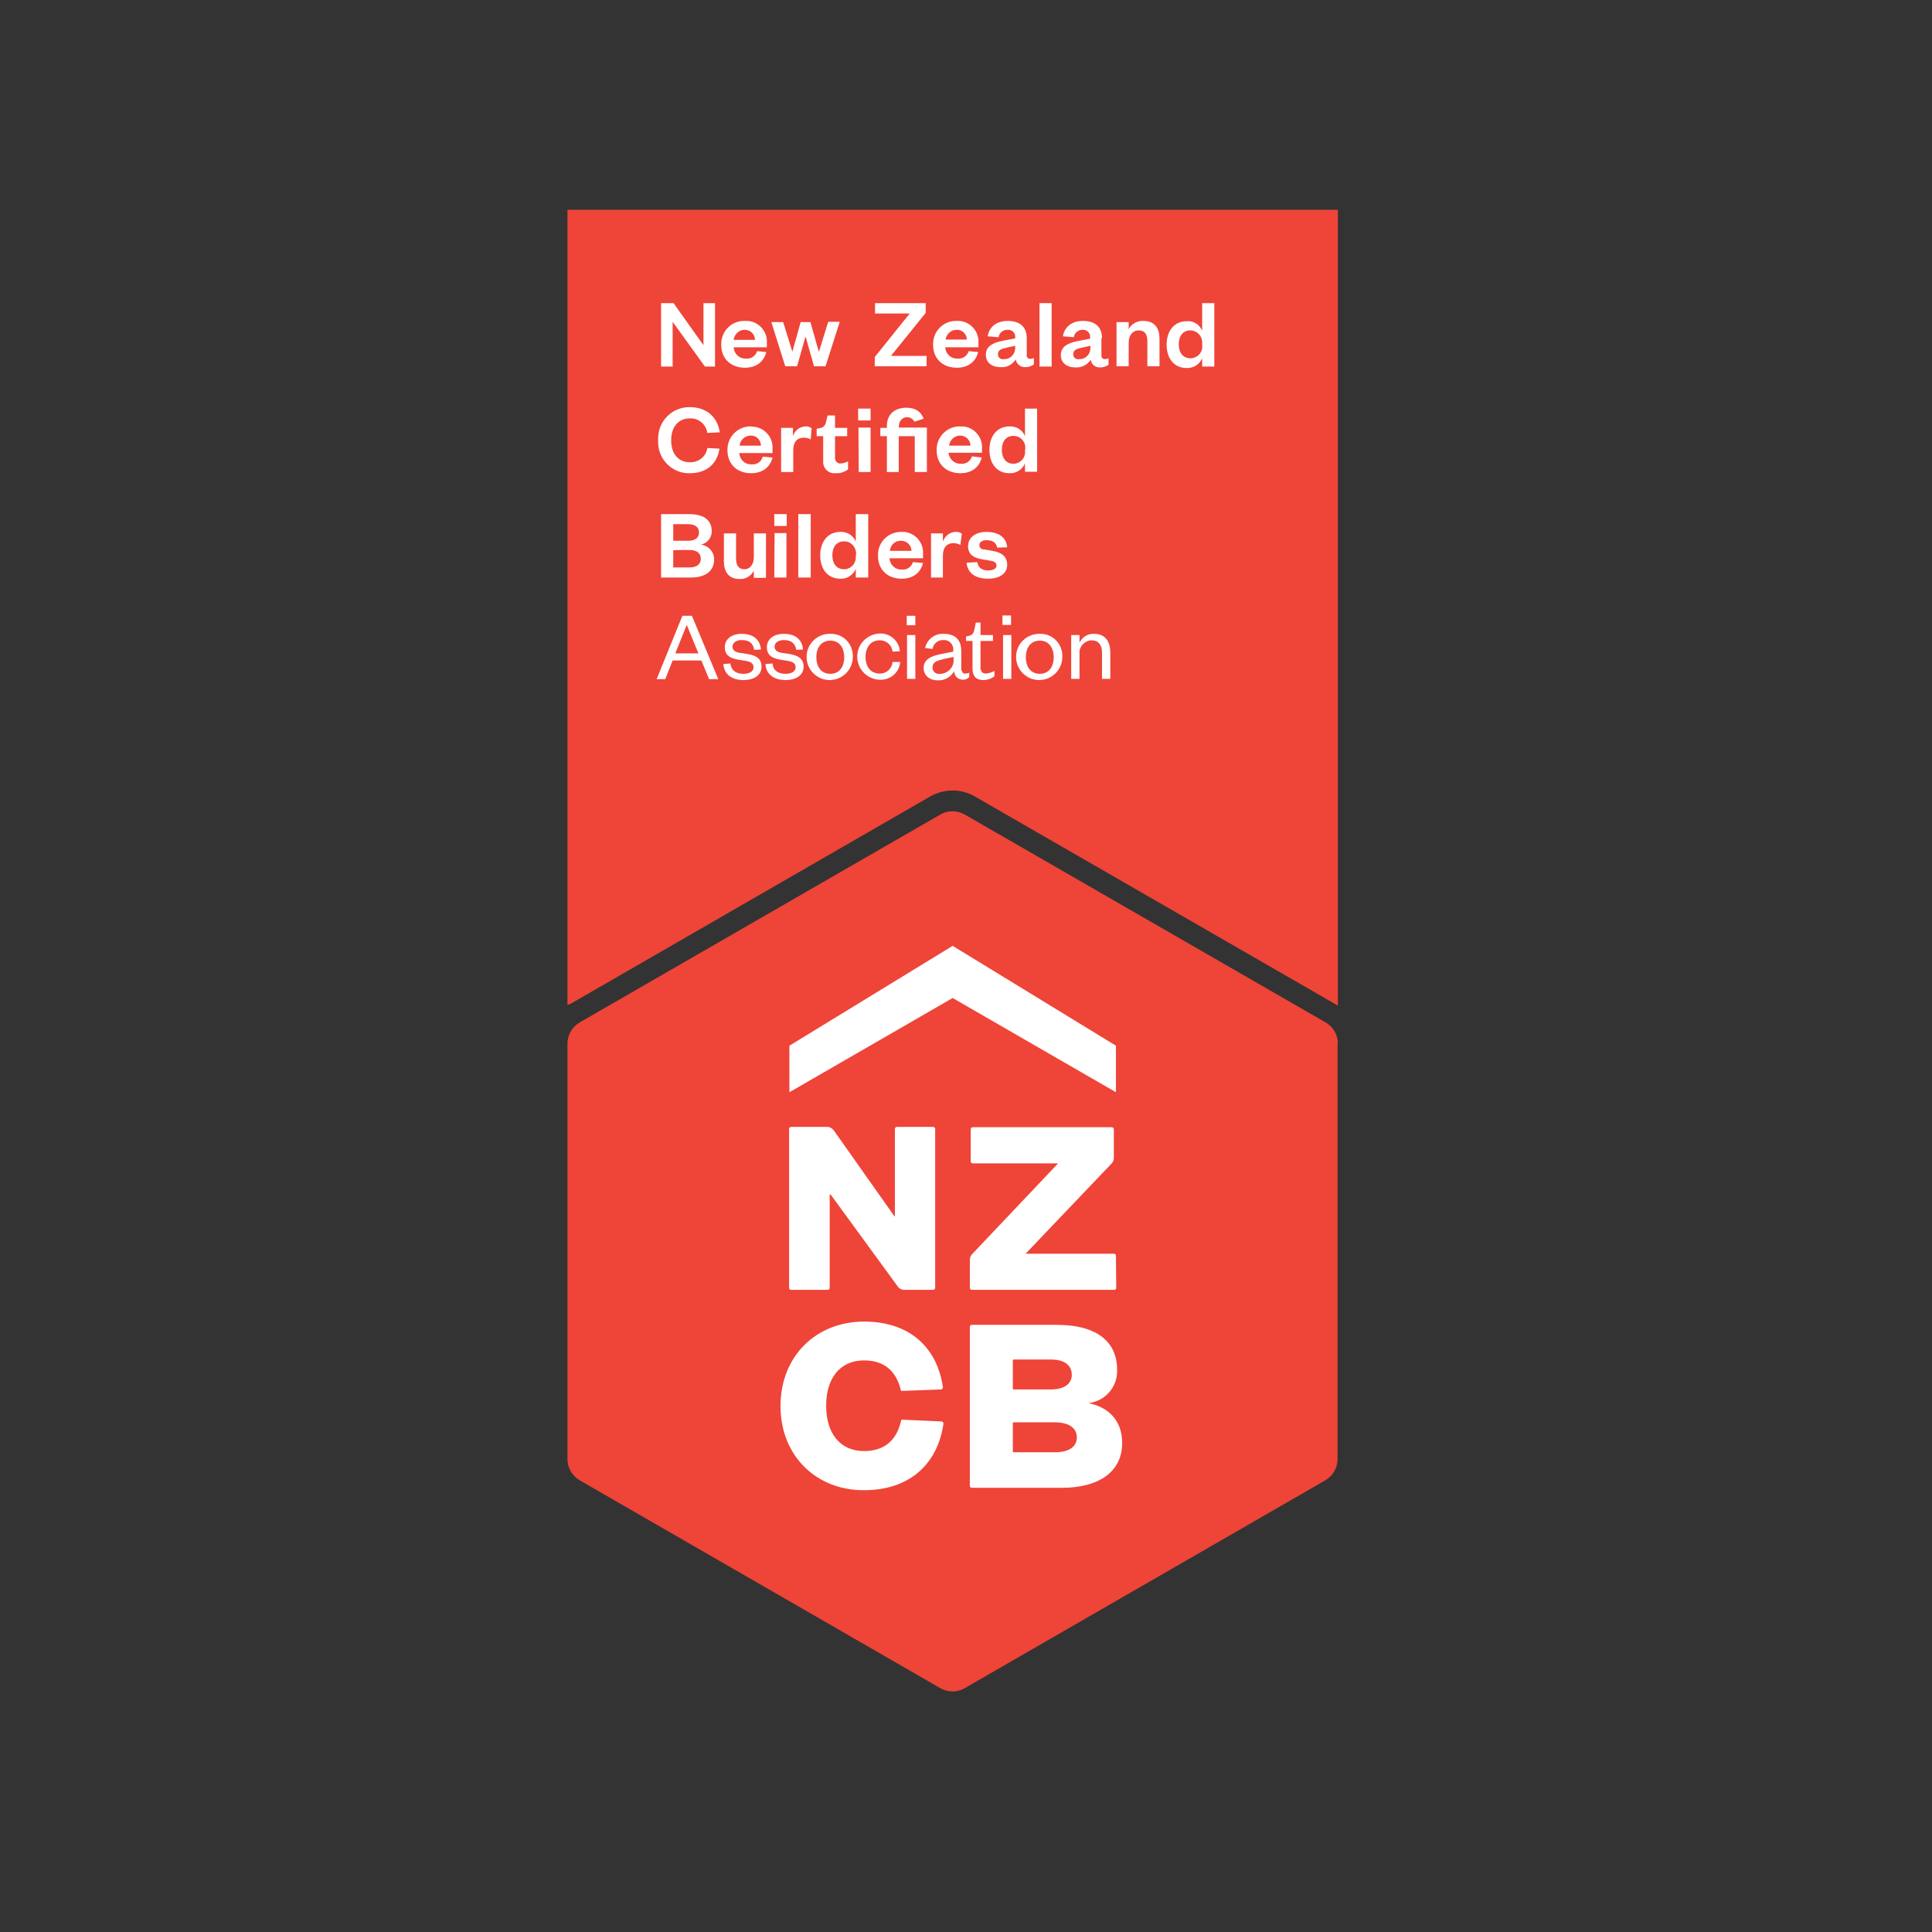
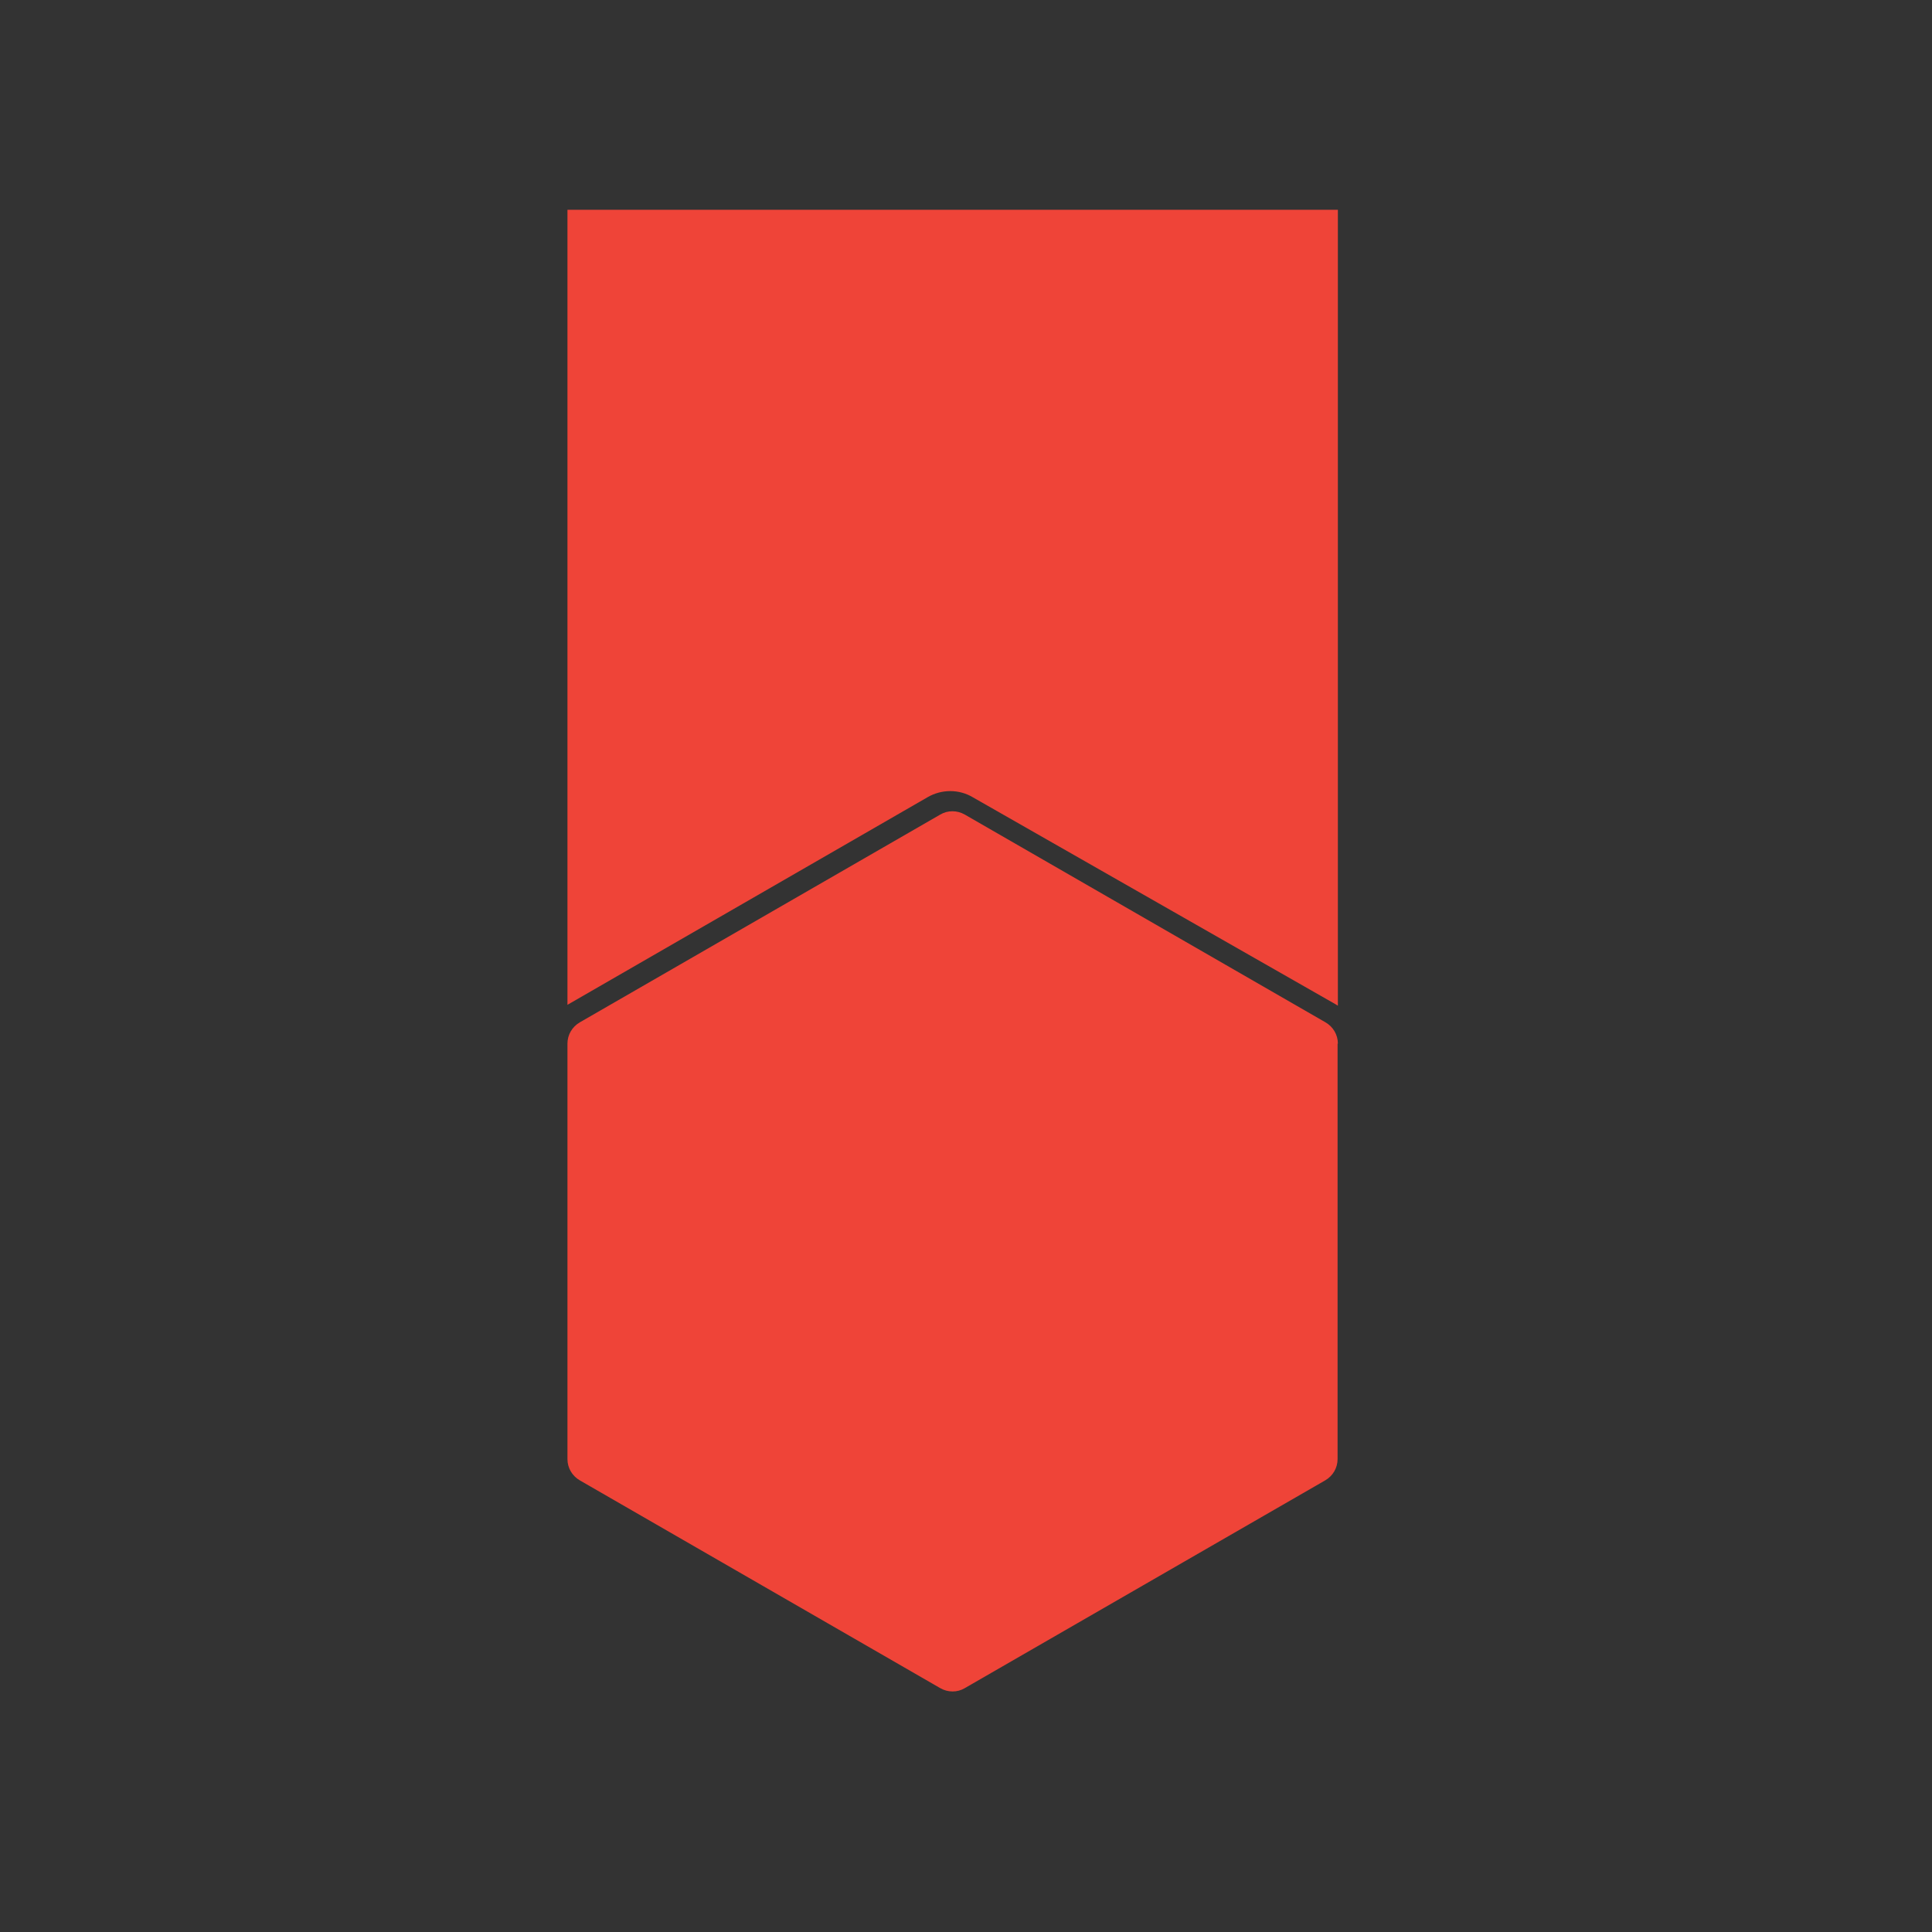
<svg xmlns="http://www.w3.org/2000/svg" id="layer" x="0px" y="0px" viewBox="0 0 652 652" style="enable-background:new 0 0 652 652;" xml:space="preserve">
  <rect x="0" y="0" width="652" height="652" fill="#333333" stroke="none" />
  <style type="text/css">	.st0{fill:#EF4438;}	.st1{fill:#FFFFFF;}</style>
-   <path class="st0" d="M451.5,352.2c0-3-1.6-5.7-4.2-7.2l-121.7-70.1c-2.6-1.5-5.8-1.5-8.3,0L195.7,345c-2.6,1.5-4.2,4.2-4.2,7.2 v140.2c0,3,1.6,5.7,4.2,7.2l121.6,70.1c2.6,1.5,5.8,1.5,8.3,0l121.6-70.1c2.6-1.5,4.2-4.2,4.2-7.2V352.2z M450.7,338.9l0.8,0.5V70.8 H191.5v268.3c0.3-0.2,0.5-0.1,0.8-0.2l121.6-70.1c4.7-2.7,10.5-2.7,15.1,0L450.7,338.9z" />
-   <path class="st1" d="M376.7,434.6c0,0.4-0.3,0.7-0.7,0.7H328c-0.4,0-0.7-0.3-0.7-0.7v-9.5c0-0.7,0.3-1.4,0.8-1.9l28.8-30.4 c0.1-0.1,0.1-0.1,0-0.2h-28.6c-0.4,0-0.7-0.3-0.7-0.7v-10.8c0-0.4,0.3-0.7,0.7-0.7h46.9c0.4,0,0.7,0.3,0.7,0.7v9.7 c0,0.7-0.3,1.4-0.8,1.9l-28.8,30.2c-0.1,0.1-0.1,0.1,0,0.2h29.6c0.4,0,0.7,0.3,0.7,0.7L376.7,434.6L376.7,434.6L376.7,434.6z  M376.6,368.6l-55.1-31.8l-55.1,31.8v-15.7l55.1-33.7l55.1,33.7V368.6 M302,410.3V381c0-0.4,0.3-0.7,0.7-0.7h12.2 c0.4,0,0.7,0.3,0.7,0.7v53.6c0,0.4-0.3,0.7-0.7,0.7h-9.7c-0.9,0-1.7-0.4-2.2-1.1l-22.7-31.1c0-0.1-0.1-0.1-0.2,0 c0,0-0.1,0.1-0.1,0.1v31.4c0,0.4-0.3,0.7-0.7,0.7c0,0,0,0,0,0H267c-0.4,0-0.7-0.3-0.7-0.7V381c0-0.4,0.3-0.7,0.7-0.7h12.1 c0.9,0,1.7,0.4,2.3,1.2l20.4,28.9c0,0.1,0.1,0.1,0.2,0.1C302,410.4,302,410.4,302,410.3 M263.4,474.5c0-16.9,12.1-28.5,28.2-28.5 c16.1,0,24.8,9.5,26.6,22.1c0,0.4-0.2,0.8-0.6,0.8l0,0l-13.3,0.5c-0.2,0-0.3-0.1-0.3-0.3c-1.3-5.4-4.7-10-12.4-10 c-8.1,0-12.8,6-12.8,15.3s4.7,15.3,12.8,15.3c7.9,0,11.3-4.8,12.5-10.3c0-0.2,0.2-0.3,0.3-0.3l13.3,0.6c0.4,0,0.7,0.4,0.7,0.7 c0,0,0,0,0,0l0,0c-1.8,12.9-10.7,22.5-26.8,22.5C275.6,503,263.4,491.4,263.4,474.5 M367.3,473.5c5.7-0.6,9.9-5.5,9.7-11.2 c0-9.2-6.4-15.2-20.5-15.2H328c-0.4,0-0.7,0.3-0.7,0.7c0,0,0,0,0,0l0,0v53.6c0,0.4,0.3,0.7,0.7,0.7h30.3c12.8,0,20.4-5.6,20.4-15.1 C378.7,479,373.7,474.8,367.3,473.5 M341.8,459.1c0-0.2,0.2-0.3,0.3-0.3h12.5c5.1,0,7.1,2.3,7.1,5.2c0,2.6-2,4.9-7.1,4.9h-12.5 c-0.2,0-0.3-0.2-0.3-0.3C341.8,468.5,341.8,459.1,341.8,459.1z M356,490.1h-13.9c-0.2,0-0.3-0.2-0.3-0.3v-9.5c0-0.2,0.2-0.3,0.3-0.3 h13.8c5.3,0,7.5,2.2,7.5,5.1C363.4,488,361.1,490.1,356,490.1 M289.6,137.9h4.2v4h-4.2V137.9z M326.2,189.9c0.3,3.7,3.3,5.4,7.2,5.4 s6.5-1.7,6.5-4.7c0-2.8-1.9-4.2-5-4.7l-2.8-0.5c-0.8,0.1-1.6-0.6-1.6-1.4c0-1,0.9-1.7,2.4-1.7c2.1,0,3.3,0.8,3.6,2.5l3.4-0.1 c-0.3-3.3-2.8-5.2-7-5.2c-3.8,0-6.2,2-6.2,4.8c0,2.8,1.8,4,5,4.5l2.4,0.4c1.5,0.2,2.2,0.7,2.2,1.7s-1.2,1.6-2.8,1.6 c-2.1,0-3.4-0.9-3.7-2.8L326.2,189.9z M324.6,180.1c-0.6-0.4-1.4-0.7-2.2-0.6c-1.9,0.1-3.6,1.4-4.2,3.3V180h-4v14.9h4v-7.4 c0-2.8,1.4-4.2,3.5-4.2c0.9,0,1.7,0.2,2.4,0.6L324.6,180.1z M300.3,185.9c0.2-2,1.8-3.5,3.8-3.4c1.9,0,3.4,1.4,3.5,3.3c0,0,0,0,0,0 l0,0v0.1C307.6,185.9,300.3,185.9,300.3,185.9z M308.1,189.7c-0.5,1.7-2.1,2.7-3.8,2.5c-2.2,0.1-4-1.6-4.1-3.8h11.3v-1.4 c0.3-3.8-2.6-7.2-6.4-7.5c-0.3,0-0.6,0-1,0c-4.3,0-7.8,3.4-7.8,7.7c0,0,0,0,0,0l0,0v0.4c0,4.7,3.3,7.7,8,7.7c3.8,0,6.4-2,7.2-5.3 L308.1,189.7z M288.8,194.9h4.2v-21.4h-4.2v9.3c-0.8-2.1-2.9-3.4-5.2-3.3c-4.4,0-6.8,3.5-6.8,7.9s2.3,7.9,6.8,7.9 c2.2,0.1,4.3-1.2,5.2-3.3V194.9L288.8,194.9z M288.8,187.7c0.2,2.2-1.3,4.1-3.5,4.4c0,0,0,0,0,0h-0.5c-2.5,0-3.9-1.9-3.9-4.7 s1.4-4.7,3.9-4.7c2.2-0.1,4,1.7,4.1,3.9c0,0.2,0,0.4,0,0.6L288.8,187.7L288.8,187.7L288.8,187.7L288.8,187.7z M269.4,194.9h4.2 v-21.4h-4.2V194.9z M261.3,177.5h4.2v-4h-4.2V177.5z M261.3,194.9h4.1v-15h-4L261.3,194.9L261.3,194.9L261.3,194.9z M254.4,187.9 c0,2.5-1.2,4.2-3.2,4.2c-2,0-2.8-1.4-2.8-3.6v-8.5h-4.1v9.4c0,3.3,1.4,6,5.3,6c2,0.1,3.9-1,4.8-2.8v2.4h4.1v-15h-4.1L254.4,187.9 L254.4,187.9L254.4,187.9z M227.2,176.9h5.1c2.5,0,3.6,1.2,3.6,2.8c0,1.6-1.1,2.8-3.6,2.8h-5.1C227.2,182.5,227.2,176.9,227.2,176.9 z M232.6,185.6c2.7,0,3.9,1.2,3.9,3c0,1.8-1.3,2.9-3.9,2.9h-5.4v-5.8C227.2,185.6,232.6,185.6,232.6,185.6z M241,189 c0.1-2.7-1.9-5-4.6-5.2c2.2-0.3,3.8-2.3,3.8-4.5c0-3.5-2.3-5.8-7.7-5.8h-9.4v21.4h10.1C238.1,194.9,240.9,192.7,241,189  M405.7,123.7h4.1v-21.4h-4.1v9.3c-0.9-2.1-2.9-3.4-5.2-3.2c-4.4,0-6.8,3.5-6.8,7.9c0,4.4,2.3,7.9,6.8,7.9c2.2,0.1,4.3-1.2,5.2-3.3 V123.7L405.7,123.7z M405.7,116.5c0.3,2.2-1.3,4.1-3.5,4.4h-0.5c-2.5,0-3.9-1.9-3.9-4.7c0-2.8,1.4-4.7,3.9-4.7c2.2,0,4,1.8,4,4 c0,0.2,0,0.3,0,0.5L405.7,116.5L405.7,116.5L405.7,116.5z M380.9,115.7c0-2.5,1.3-4.2,3.4-4.2c2.1,0,2.9,1.4,2.9,3.6v8.5h4.1v-9.3 c0-3.3-1.4-6-5.5-6c-2-0.1-4,1-4.9,2.8v-2.4h-4.1v14.9h4.1L380.9,115.7L380.9,115.7L380.9,115.7z M371.9,114.1 c0-3.9-2.5-5.8-6.4-5.8c-3.9,0-6.3,2.1-6.8,5.2l3.7,0.3c0.2-1.5,1.5-2.5,2.9-2.5c1.3-0.1,2.5,0.8,2.6,2.2c0,0.2,0,0.3,0,0.5v0.3 l-4.2,0.8c-3.4,0.7-5.7,1.9-5.7,4.7c0,2.6,1.9,4.2,5,4.2c2.1,0.1,4-0.9,5.1-2.6c0.2,1.6,1.6,2.7,3.2,2.6c1,0,2-0.3,2.8-0.9v-2.2 c-0.4,0.2-0.8,0.3-1.3,0.3c-0.6,0-1-0.4-1.1-0.9c0-0.1,0-0.1,0-0.2v-6H371.9z M368,117.2c0.1,2.1-1.4,3.9-3.5,4c0,0,0,0,0,0h-0.3 c-0.9,0.2-1.9-0.4-2-1.4c0-0.1,0-0.2,0-0.3c0-1.5,1.3-1.8,3-2.2l2.8-0.6L368,117.2L368,117.2z M350.8,123.7h4.1v-21.4h-4.1V123.7z  M346.5,114.1c0-3.9-2.5-5.8-6.4-5.8s-6.3,2.1-6.8,5.2l3.7,0.3c0.2-1.5,1.5-2.5,3-2.5c1.3-0.1,2.5,0.8,2.6,2.1c0,0.2,0,0.4,0,0.5 v0.3l-4.2,0.8c-3.4,0.7-5.7,1.9-5.7,4.7c0,2.6,1.9,4.2,5,4.2c2.1,0.2,4-0.9,5.1-2.6c0.2,1.6,1.7,2.7,3.3,2.6c1,0,2-0.3,2.8-0.9v-2.2 c-0.4,0.2-0.8,0.3-1.3,0.3c-0.6,0-1-0.4-1.1-0.9c0-0.1,0-0.1,0-0.2L346.5,114.1L346.5,114.1L346.5,114.1z M342.6,117.2 c0.1,2.1-1.4,3.9-3.5,4c0,0,0,0,0,0h-0.3c-0.9,0.2-1.9-0.4-2-1.4c0-0.1,0-0.2,0-0.3c0-1.5,1.3-1.8,3-2.2l2.8-0.6L342.6,117.2 L342.6,117.2z M319.1,114.7c0.2-1.9,1.8-3.4,3.7-3.4c1.9-0.1,3.4,1.4,3.5,3.2c0,0,0,0,0,0v0.1H319.1z M326.9,118.5 c-0.5,1.7-2.1,2.7-3.8,2.5c-2.2,0.1-4-1.6-4.1-3.8h11.2v-1.4c0.3-3.8-2.6-7.2-6.4-7.5c-0.3,0-0.7,0-1,0c-4.3-0.1-7.8,3.3-7.9,7.6 c0,0,0,0,0,0l0,0v0.5c0,4.7,3.3,7.7,8,7.7c3.8,0,6.4-2,7.2-5.3L326.9,118.5z M300.6,120.2l11.8-14.6v-3.3h-17.1v3.5h11.7l-11.8,14.7 v3.1h17.5v-3.5H300.6z M273.5,108.7h-3.3l-2.8,10l0,0l-3.1-10h-4l4.7,14.9h4l2.8-9.9h0.1l2.8,9.9h3.9l4.8-15h-3.9l-3.1,10h-0.1 L273.5,108.7z M247.6,114.7c0.2-1.9,1.8-3.4,3.7-3.4c1.9,0,3.4,1.4,3.5,3.3c0,0,0,0,0,0l0,0v0.1H247.6z M255.5,118.5 c-0.5,1.7-2.1,2.7-3.8,2.5c-2.2,0.1-4-1.6-4.1-3.8h11.2v-1.4c0.3-3.8-2.6-7.2-6.4-7.5c-0.4,0-0.7,0-1.1,0c-4.3-0.1-7.8,3.3-7.9,7.6 c0,0,0,0,0,0l0,0v0.5c0,4.7,3.3,7.7,8,7.7c3.8,0,6.4-2,7.2-5.3L255.5,118.5z M227.3,102.3h-4.2v21.4h3.9v-15.1l10.9,15.1h3.4v-21.4 h-3.9v14.2L227.3,102.3z M267.6,147.2v-2.8h-4v14.9h4.1v-7.4c0-2.8,1.4-4.2,3.5-4.2c0.9,0,1.7,0.2,2.4,0.6l0.3-3.8 c-0.6-0.4-1.4-0.7-2.1-0.6C269.8,144,268.2,145.3,267.6,147.2 M253.4,143.9c-4.2-0.1-7.8,3.3-7.9,7.6l0,0v0.5c0,4.7,3.3,7.7,8,7.7 c3.8,0,6.4-2,7.2-5.3l-3.3-0.3c-0.4,1.7-2,2.8-3.8,2.6c-2.2,0.1-4-1.6-4.1-3.8h11.2v-1.4c0.3-3.8-2.6-7.2-6.4-7.5 C254.1,144,253.8,144,253.4,143.9 M249.6,150.4c0.2-1.9,1.8-3.4,3.7-3.4c1.9-0.1,3.4,1.4,3.5,3.3c0,0,0,0,0,0v0.1H249.6z  M238.7,151.2c-0.4,2.9-3,4.9-5.9,4.8c-3.8,0-6.3-2.8-6.3-7.4s2.5-7.4,6.3-7.4c2.9-0.2,5.5,2,5.9,4.9l4.2-0.2 c-0.7-4.9-4.2-8.5-10.1-8.5c-5.8-0.1-10.6,4.5-10.7,10.4v0.8c-0.3,5.8,4.1,10.8,9.9,11.1c0,0,0,0,0,0h0.8c5.9,0,9.3-3.4,10-8.3 L238.7,151.2z M281.8,154.6v-7.4h4.1v-2.8h-4.1v-4.2h-2.5l-0.5,2c-0.1,1.2-1,2.2-2.2,2.3l-1,0.2v2.5h2.2v8.3 c-0.2,2.1,1.2,3.9,3.3,4.2c0.3,0,0.6,0,0.9,0c1.5,0.1,3-0.4,4.2-1.3v-2.7c-0.8,0.4-1.7,0.7-2.5,0.7c-0.9,0.1-1.7-0.5-1.8-1.4 C281.7,154.9,281.7,154.7,281.8,154.6 M345.9,137.9v9.3c-0.8-2.1-2.9-3.4-5.2-3.3c-4.4,0-6.8,3.5-6.8,7.9s2.3,7.9,6.8,7.9 c2.2,0.1,4.3-1.2,5.2-3.3v2.8h4.1v-21.3H345.9z M345.9,152.1c0.3,2.2-1.3,4.1-3.5,4.4H342c-2.5,0-3.9-1.9-3.9-4.7s1.4-4.7,3.9-4.7 c2.2,0,4,1.7,4,3.9c0,0.2,0,0.3,0,0.5L345.9,152.1L345.9,152.1z M324,143.9c-4.2-0.1-7.8,3.3-7.9,7.6l0,0v0.5c0,4.7,3.3,7.7,8,7.7 c3.8,0,6.4-2,7.2-5.3L328,154c-0.5,1.7-2.1,2.7-3.8,2.5c-2.1,0.1-3.9-1.6-4.1-3.7h11.3v-1.4c0.3-3.8-2.6-7.2-6.4-7.5 C324.7,144,324.4,144,324,143.9 M320.3,150.4c0.2-1.9,1.8-3.4,3.7-3.4c1.9,0,3.4,1.4,3.5,3.3c0,0,0,0,0,0l0,0v0.1H320.3z  M289.7,144.3h4.1v15h-4L289.7,144.3L289.7,144.3z M303.4,143.5c0-1.5,1.3-2.8,2.8-2.7c1,0,1.9,0.6,2.4,1.5l3.1-1 c-0.9-2.4-2.7-3.7-5.9-3.7c-3.9,0-6.5,2.3-6.5,6.1v0.7h-2.2v2.8h2.2v12.1h4v-12.1h5.4v12.1h4.1v-15h-9.5L303.4,143.5L303.4,143.5 L303.4,143.5z M301.2,223.4c-0.2,2.3-2.1,4-4.4,3.9c-2.8,0-4.7-2.1-4.7-5.6c0-3.4,1.9-5.6,4.7-5.6c2.3-0.1,4.2,1.6,4.4,3.8l2.5-0.1 c-0.3-3.5-3.3-6.2-6.9-6c-4.3,0.2-7.7,3.8-7.5,8.1c0.2,4.1,3.4,7.3,7.5,7.5c3.6,0.2,6.7-2.4,7-6L301.2,223.4z M280.2,213.9 c-4.3-0.1-7.9,3.3-8,7.6c-0.1,4.3,3.3,7.9,7.6,8c4.3,0.1,7.9-3.3,8-7.6v-0.2c0.2-4.1-2.9-7.6-7-7.8L280.2,213.9 M280.2,227.4 c-3,0-4.7-2.3-4.7-5.6c0-3.3,1.7-5.6,4.7-5.6s4.7,2.3,4.7,5.6C284.9,225.1,283.2,227.4,280.2,227.4 M230.3,207.8l-8.7,21.4h2.9 l2.5-6.3h9.7l2.6,6.3h3.1l-8.9-21.4H230.3z M227.9,220.5l3.8-9.5h0.1l3.9,9.5H227.9z M306.1,214.3h2.8v14.8h-2.8V214.3z  M252.3,220.7l-2.8-0.4c-1.5-0.3-2.3-0.9-2.3-2.1c0-1.2,1.2-2.2,3.1-2.2c2.5,0,3.9,1.1,4.2,3.3l2.3-0.1c-0.3-3.4-2.6-5.3-6.5-5.3 c-3.4,0-5.7,1.8-5.7,4.5s1.7,3.7,4.4,4.2l2.5,0.4c1.8,0.3,2.8,0.8,2.8,2.2s-1.4,2.2-3.4,2.2c-2.5,0-4.2-1.2-4.4-3.5l-2.4,0.2 c0.3,3.7,3.1,5.4,6.8,5.4c3.5,0,6.1-1.6,6.1-4.5c0-2.7-1.8-3.8-4.8-4.3 M266.5,220.7l-2.8-0.4c-1.5-0.3-2.3-0.9-2.3-2.1 s1.2-2.2,3.1-2.2c2.5,0,3.9,1.1,4.2,3.3l2.3-0.1c-0.3-3.4-2.6-5.3-6.5-5.3c-3.4,0-5.7,1.8-5.7,4.5s1.7,3.7,4.4,4.2l2.5,0.4 c1.8,0.3,2.8,0.8,2.8,2.2s-1.4,2.2-3.4,2.2c-2.6,0-4.2-1.2-4.4-3.5l-2.4,0.2c0.3,3.7,3.1,5.4,6.8,5.4c3.5,0,6.1-1.6,6.1-4.5 c0-2.7-1.8-3.8-4.8-4.3 M350.9,213.9c-4.3-0.1-7.9,3.3-8,7.6c-0.1,4.3,3.3,7.9,7.6,8c4.3,0.1,7.9-3.3,8-7.6v-0.2 c0.2-4.1-2.9-7.6-7-7.8L350.9,213.9 M350.9,227.4c-3,0-4.7-2.3-4.7-5.6c0-3.3,1.7-5.6,4.7-5.6c3,0,4.7,2.3,4.7,5.6 C355.6,225.1,353.9,227.4,350.9,227.4 M338.3,207.7h2.9v3.2h-2.9V207.7L338.3,207.7z M369.2,213.9c-2.1-0.1-4,1.1-4.9,3v-2.6h-2.8 v14.8h2.8v-8.5c-0.2-2.3,1.6-4.3,3.9-4.5h0.2c2.3,0,3.5,1.6,3.5,4v9h2.8v-9.2C374.6,216.5,373,213.9,369.2,213.9 M324.4,226.2v-6.6 c0-3.8-2.2-5.7-5.9-5.7c-3-0.2-5.7,1.9-6.3,4.8l2.5,0.3c0.3-1.8,1.9-3.1,3.7-3c1.7-0.1,3.1,1.1,3.3,2.8c0,0.2,0,0.4,0,0.5v0.6 l-4,0.8c-3.6,0.7-6,1.9-6,4.7c0,2.5,1.9,4.2,4.8,4.2c2.3,0.1,4.4-1.1,5.5-3.1c0,1.6,1.3,2.9,3,2.9c0.8,0,1.5-0.3,2.1-0.9V227 c-0.4,0.2-0.8,0.3-1.3,0.3c-0.6,0.1-1.1-0.3-1.2-0.9c0-0.1,0-0.2,0-0.2 M321.8,222.5c0.2,2.5-1.7,4.7-4.3,4.9h-0.3 c-1.2,0.2-2.3-0.6-2.5-1.8c0-0.1,0-0.2,0-0.4c0-1.8,1.5-2.2,3.8-2.8l3.3-0.7L321.8,222.5L321.8,222.5L321.8,222.5z M338.5,214.3h2.8 v14.8h-2.8V214.3z M306,207.8h2.9v3.2H306V207.8z M330.9,225.3v-9h4.2v-2h-4.2v-4.2h-1.6l-0.4,2.1c-0.3,1.4-0.6,2.1-2,2.4l-0.9,0.2 v1.5h2.2v9.3c0,2.9,1.5,3.9,3.6,3.9c1.4,0,2.7-0.4,3.8-1.3v-1.8c-0.8,0.5-1.8,0.8-2.8,0.9c-0.9,0.1-1.7-0.5-1.8-1.4 C330.8,225.7,330.8,225.5,330.9,225.3" />
+   <path class="st0" d="M451.5,352.2c0-3-1.6-5.7-4.2-7.2l-121.7-70.1c-2.6-1.5-5.8-1.5-8.3,0L195.7,345c-2.6,1.5-4.2,4.2-4.2,7.2 v140.2c0,3,1.6,5.7,4.2,7.2l121.6,70.1c2.6,1.5,5.8,1.5,8.3,0l121.6-70.1c2.6-1.5,4.2-4.2,4.2-7.2V352.2z M450.7,338.9l0.8,0.5V70.8 H191.5v268.3l121.6-70.1c4.7-2.7,10.5-2.7,15.1,0L450.7,338.9z" />
</svg>